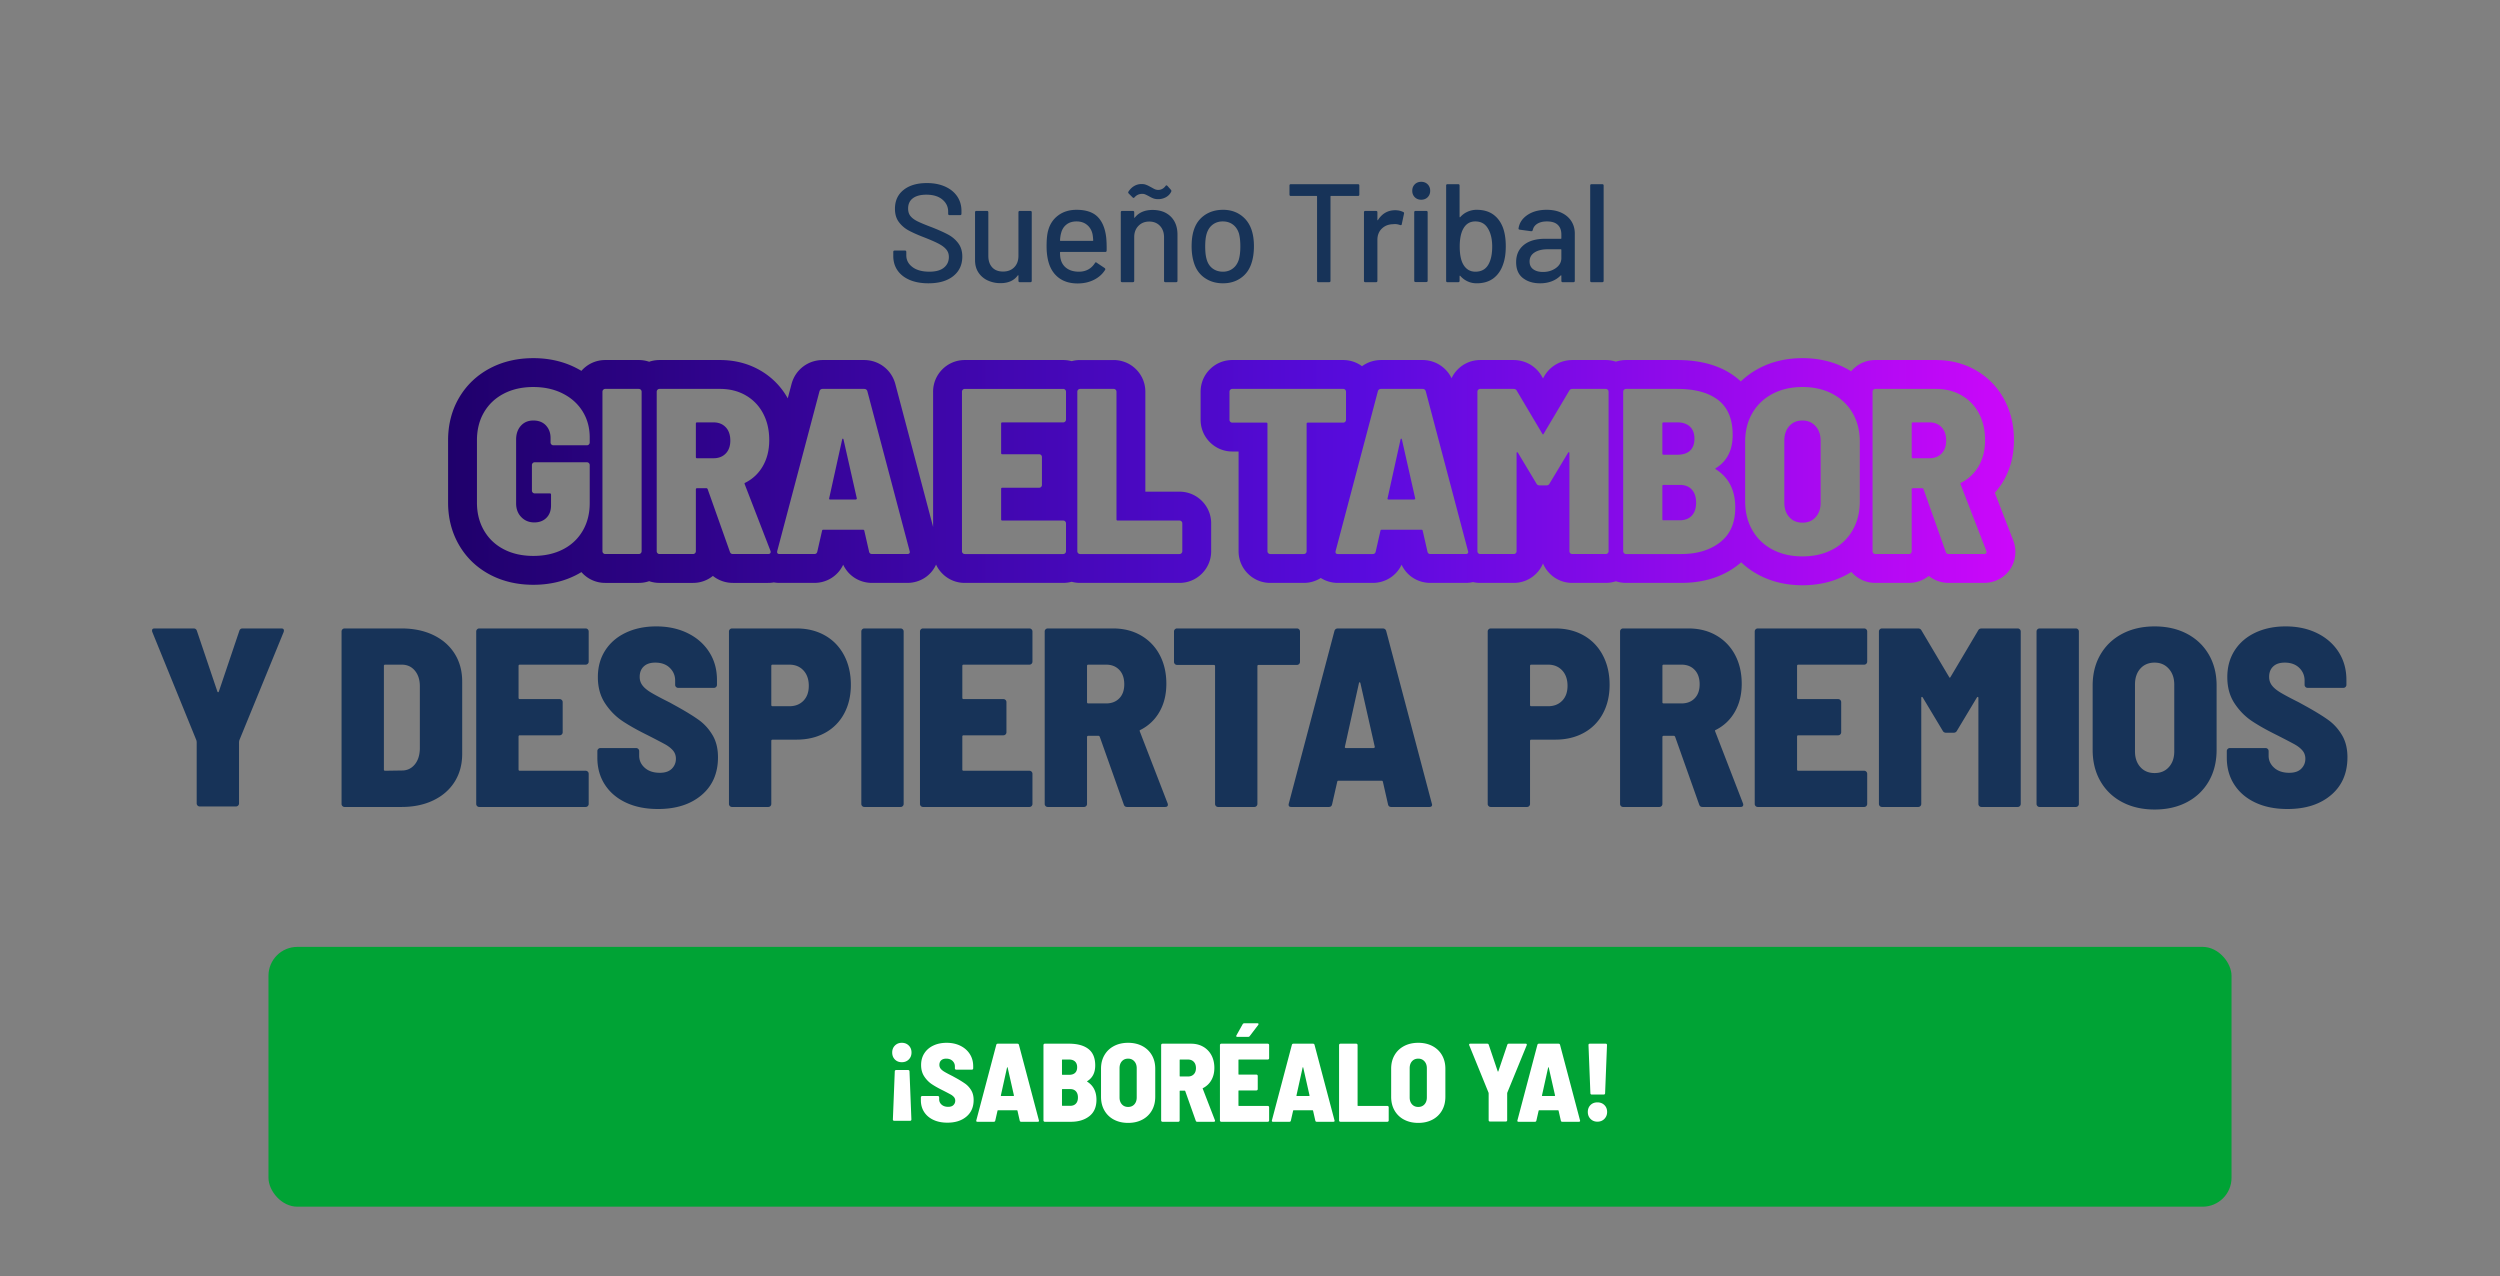
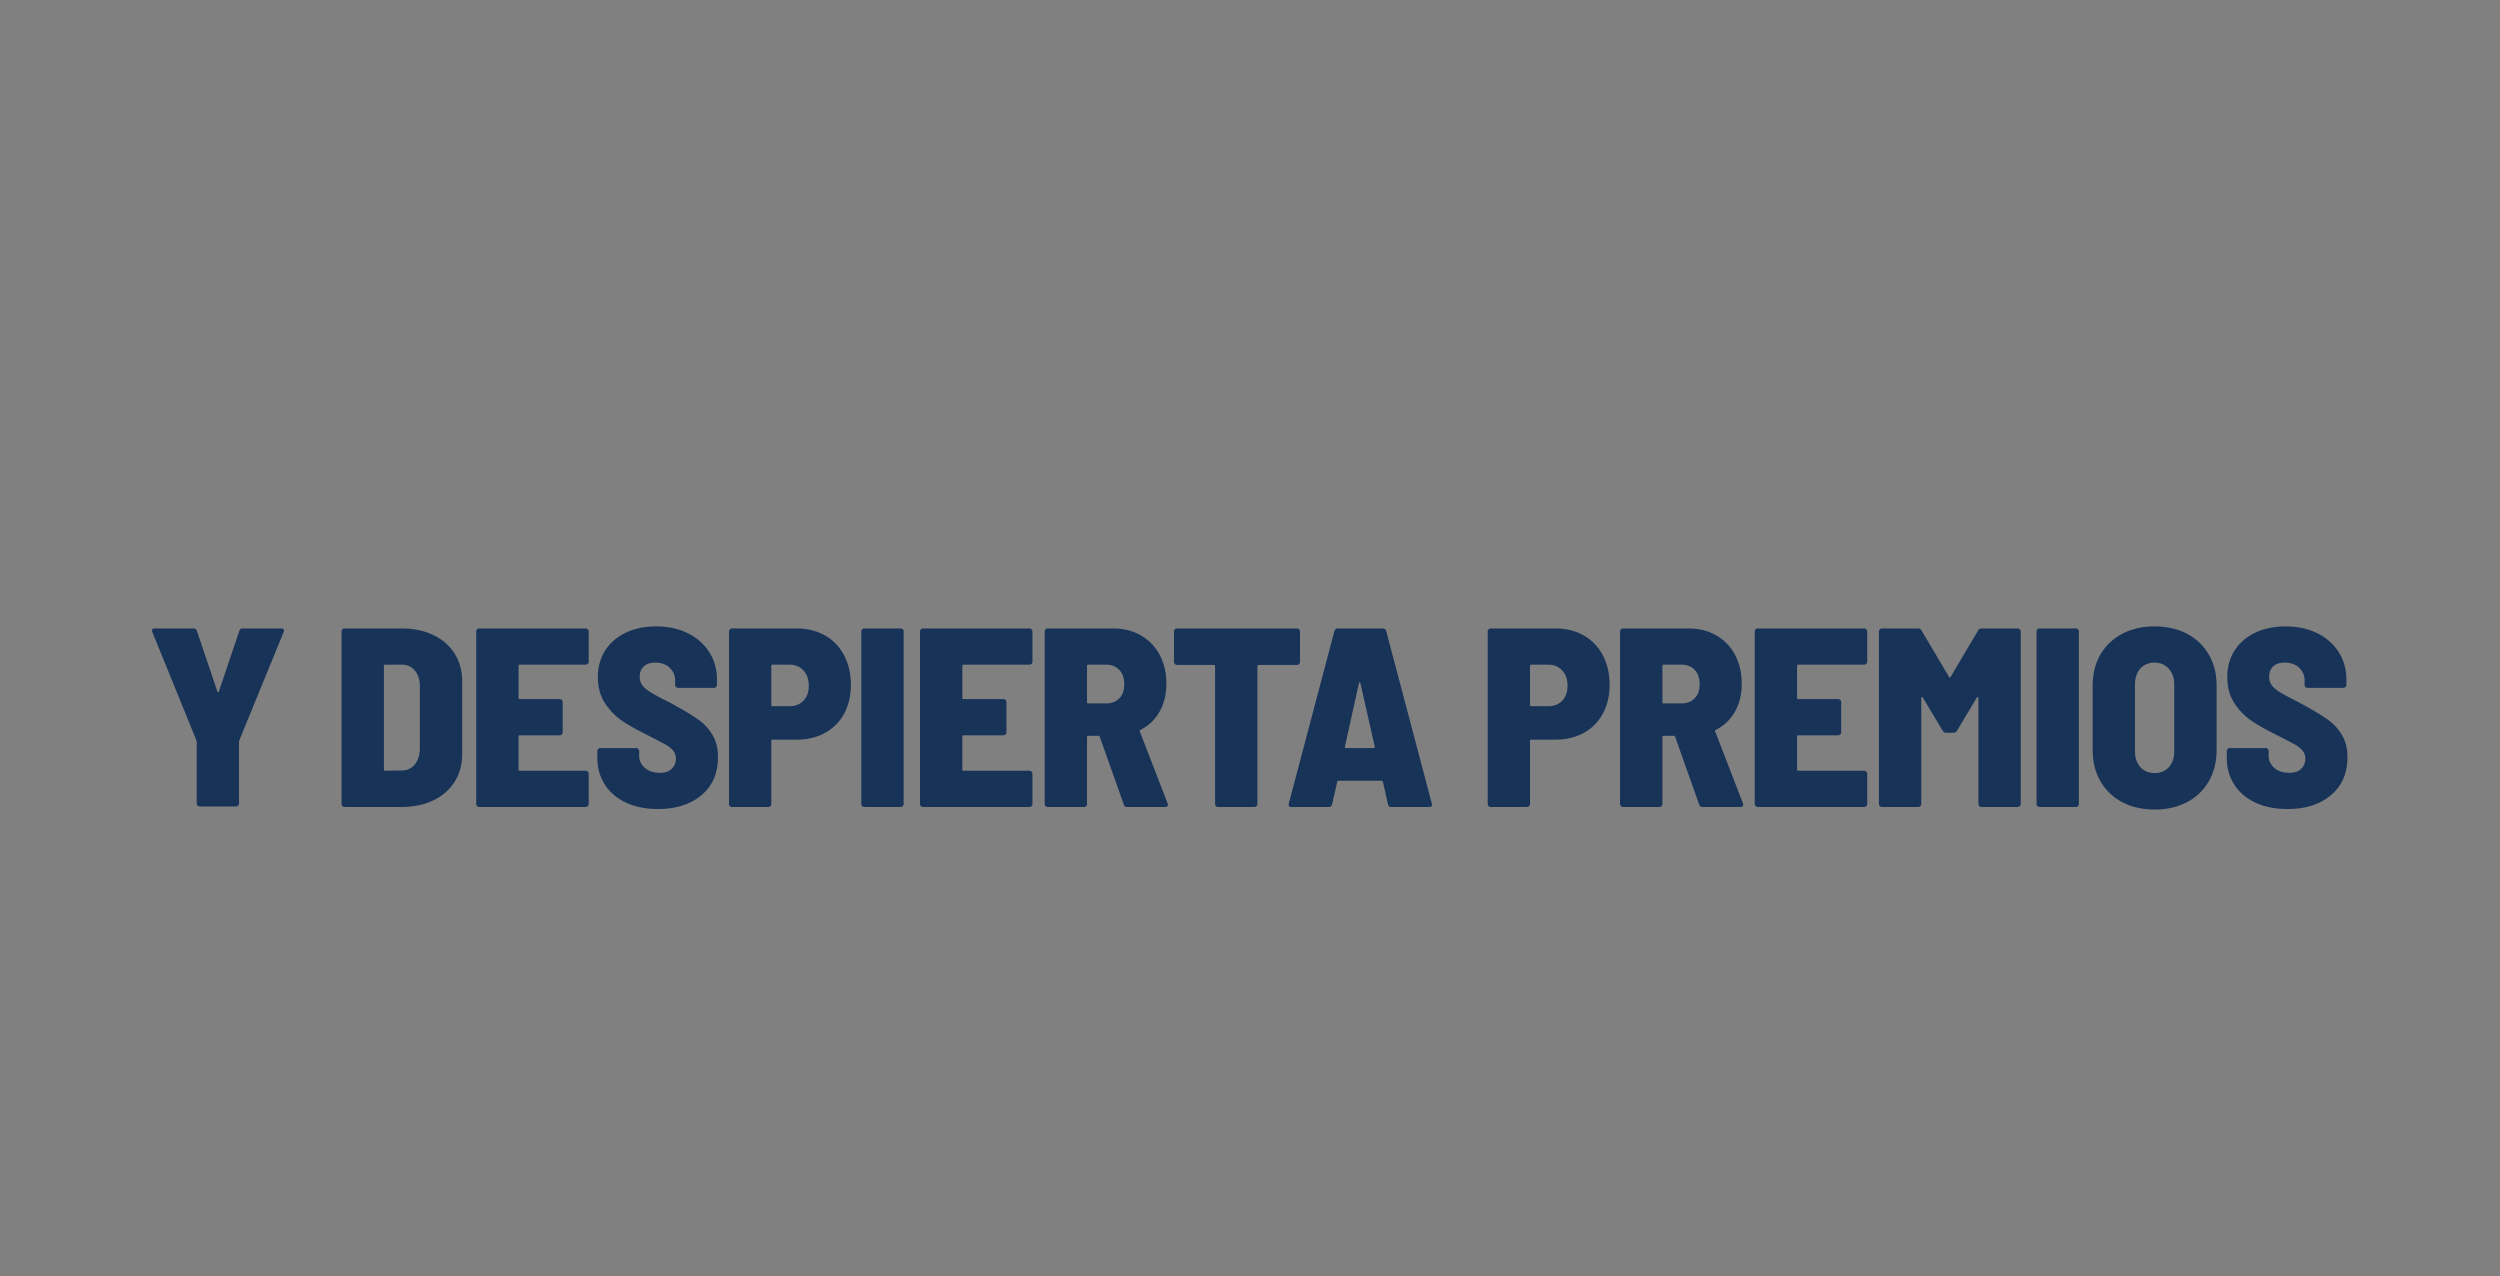
<svg xmlns="http://www.w3.org/2000/svg" viewBox="0 0 433 221">
  <rect x="0" y="0" width="433" height="221" fill="#808080" stroke="none" />
  <defs>
    <linearGradient id="linear-gradient" x1="77.609" y1="81.699" x2="349.06" y2="81.699" gradientUnits="userSpaceOnUse">
      <stop offset="0" stop-color="#1f006b" />
      <stop offset=".58" stop-color="#580bdd" />
      <stop offset="1" stop-color="#cc08fa" />
    </linearGradient>
    <style>.st1{fill:#173358}.st2{fill:#fff}</style>
  </defs>
-   <rect x="46.5" y="164" width="340" height="45" rx="5" ry="5" style="fill:#00a335" id="botones" />
  <g id="textos">
-     <path class="st2" d="M157.4 181.087c.315.316.473.718.473 1.207 0 .49-.158.893-.474 1.208-.316.316-.718.473-1.207.473-.49 0-.889-.157-1.198-.473-.31-.315-.464-.718-.464-1.208 0-.489.158-.891.474-1.207.315-.315.711-.473 1.188-.473.489 0 .891.158 1.207.473zm-2.358 4.309a.224.224 0 0 1 .164-.068h2.087c.064 0 .12.023.164.067.045.046.068.1.068.165l.328 8.327c0 .154-.077.232-.231.232h-2.744c-.154 0-.232-.078-.232-.232l.329-8.327c0-.065.022-.12.067-.165zM161.669 193.964c-.69-.322-1.224-.776-1.604-1.362-.38-.586-.57-1.266-.57-2.038v-.503c0-.064.023-.119.068-.164a.224.224 0 0 1 .165-.067h2.704c.065 0 .12.022.165.067.045.045.067.1.067.164v.348c0 .36.142.667.425.918.283.25.664.377 1.14.377.399 0 .702-.103.908-.31.206-.206.31-.456.31-.753a.937.937 0 0 0-.223-.628 2.154 2.154 0 0 0-.609-.473 57.327 57.327 0 0 0-1.333-.696c-.734-.36-1.359-.711-1.874-1.053s-.956-.789-1.323-1.343c-.367-.553-.55-1.217-.55-1.99s.186-1.449.56-2.028c.373-.58.895-1.027 1.565-1.343.669-.316 1.436-.473 2.298-.473.89 0 1.682.17 2.377.512s1.24.818 1.632 1.43c.393.611.59 1.316.59 2.115v.367c0 .065-.023.12-.068.164a.223.223 0 0 1-.164.068h-2.705a.222.222 0 0 1-.164-.068.222.222 0 0 1-.068-.164v-.329c0-.373-.135-.692-.406-.956-.27-.263-.637-.396-1.1-.396-.375 0-.664.097-.87.29s-.31.457-.31.792c0 .245.071.46.213.647s.364.37.667.55c.302.181.763.426 1.381.735l.56.31a17.5 17.5 0 0 1 1.662 1.023c.412.297.756.676 1.034 1.14.276.464.415 1.024.415 1.68 0 1.212-.415 2.168-1.247 2.87-.83.702-1.928 1.053-3.293 1.053-.928 0-1.736-.16-2.425-.483zM176.613 194.08l-.386-1.7c-.013-.052-.045-.078-.097-.078h-3.265c-.052 0-.084.026-.096.078l-.387 1.7c-.026.142-.11.212-.25.212h-2.841c-.168 0-.232-.083-.193-.25l3.458-13.08c.039-.13.128-.194.27-.194h3.381c.142 0 .232.065.271.193l3.458 13.08.02.078c0 .116-.071.173-.213.173h-2.878c-.142 0-.226-.07-.252-.212zm-3.168-4.25h2.067c.026 0 .051-.01.077-.03s.032-.048.02-.086l-1.082-4.792c-.013-.051-.032-.077-.058-.077s-.045.026-.058.077l-1.063 4.81c-.013.065.02.098.097.098zM188.669 193.326c-.824.645-1.887.967-3.188.967h-4.52a.223.223 0 0 1-.165-.068.223.223 0 0 1-.068-.164V181c0-.065.023-.12.068-.165s.1-.068.164-.068h4.193c1.455 0 2.575.307 3.362.918.785.612 1.178 1.562 1.178 2.85 0 1.236-.451 2.138-1.352 2.705-.078.038-.084.077-.02.116 1.056.67 1.585 1.713 1.585 3.13 0 1.249-.413 2.196-1.237 2.84zm-4.734-9.718v2.454c0 .065.033.097.097.097h1.14c.451 0 .795-.113 1.033-.338s.358-.551.358-.976-.123-.754-.367-.986c-.245-.231-.586-.347-1.024-.347h-1.14c-.064 0-.097.032-.097.096zm2.406 7.545c.238-.251.357-.609.357-1.072 0-.451-.116-.805-.348-1.063-.231-.258-.56-.387-.985-.387h-1.333c-.065 0-.097.033-.097.097v2.705c0 .065.033.097.097.097h1.314c.425 0 .756-.126.995-.377zM192.939 193.925a4.033 4.033 0 0 1-1.652-1.584c-.393-.682-.59-1.475-.59-2.376v-4.869c0-.889.197-1.671.59-2.347.393-.677.943-1.201 1.652-1.575.708-.373 1.526-.56 2.453-.56s1.746.187 2.454.56 1.259.898 1.652 1.575.59 1.458.59 2.347v4.869c0 .901-.197 1.694-.59 2.376a4.035 4.035 0 0 1-1.652 1.584c-.708.374-1.526.56-2.454.56s-1.745-.186-2.453-.56zm3.536-2.656c.27-.303.405-.699.405-1.188v-5.062c0-.49-.138-.89-.415-1.198s-.635-.464-1.073-.464c-.45 0-.811.152-1.082.454-.27.303-.405.705-.405 1.208v5.062c0 .49.135.885.405 1.188.271.302.632.454 1.082.454s.812-.152 1.082-.454zM207.1 194.1l-1.815-5.12c-.027-.052-.058-.078-.097-.078h-.773c-.064 0-.097.032-.097.097v5.061c0 .065-.022.12-.067.165a.224.224 0 0 1-.165.067h-2.743a.223.223 0 0 1-.164-.067.223.223 0 0 1-.068-.165V181c0-.064.023-.119.068-.164s.1-.068.164-.068h4.946c.798 0 1.504.178 2.116.532a3.657 3.657 0 0 1 1.42 1.478c.335.63.502 1.359.502 2.183 0 .811-.174 1.52-.522 2.125a3.382 3.382 0 0 1-1.449 1.372c-.052.013-.064.051-.038.116l2.106 5.448a.219.219 0 0 1 .019.097c0 .116-.071.173-.213.173h-2.879c-.129 0-.212-.064-.25-.193zm-2.782-10.492v2.744c0 .064.032.096.097.096h1.353c.412 0 .743-.128.995-.386.25-.258.376-.612.376-1.063 0-.463-.125-.827-.376-1.091-.252-.264-.583-.396-.996-.396h-1.352c-.065 0-.097.032-.097.096zM219.745 183.444a.223.223 0 0 1-.164.068h-4.984c-.065 0-.097.032-.097.096v2.415c0 .065.032.097.096.097h3.015c.064 0 .118.022.164.067.045.046.067.1.067.165v2.28c0 .064-.022.119-.067.164a.224.224 0 0 1-.164.067h-3.015c-.064 0-.096.033-.096.097v2.492c0 .065.032.097.096.097h4.985c.064 0 .12.022.165.067.044.046.067.1.067.165v2.28c0 .064-.023.119-.068.164a.224.224 0 0 1-.164.067h-8.056a.223.223 0 0 1-.165-.067.223.223 0 0 1-.067-.165V181c0-.064.022-.119.067-.164s.1-.068.165-.068h8.056c.064 0 .12.023.165.068.044.045.067.1.067.164v2.28c0 .064-.023.12-.068.164zm-5.612-3.932c-.026-.05-.02-.116.02-.193l1.081-1.932a.318.318 0 0 1 .29-.154h2.26c.129 0 .193.045.193.135a.33.33 0 0 1-.057.155l-1.469 1.931a.348.348 0 0 1-.27.136h-1.875c-.09 0-.147-.026-.173-.077zM227.81 194.08l-.385-1.7c-.014-.052-.046-.078-.097-.078h-3.265c-.052 0-.084.026-.097.078l-.386 1.7c-.026.142-.11.212-.251.212h-2.84c-.168 0-.232-.083-.194-.25l3.459-13.08c.038-.13.128-.194.27-.194h3.381c.142 0 .232.065.27.193l3.46 13.08.019.078c0 .116-.072.173-.213.173h-2.879c-.142 0-.225-.07-.251-.212zm-3.167-4.25h2.067c.026 0 .051-.01.077-.03s.032-.048.02-.086l-1.082-4.792c-.014-.051-.033-.077-.059-.077s-.044.026-.057.077l-1.063 4.81c-.013.065.02.098.097.098zM231.994 194.225a.223.223 0 0 1-.067-.165V181c0-.064.022-.119.067-.164s.1-.068.165-.068h2.743c.064 0 .119.023.164.068.045.045.068.1.068.164v10.452c0 .065.032.097.097.097h5.062c.064 0 .118.023.164.068.045.045.068.1.068.164v2.28c0 .064-.023.119-.068.164a.223.223 0 0 1-.164.067h-8.134a.223.223 0 0 1-.165-.067zM243.19 193.925a4.033 4.033 0 0 1-1.652-1.584c-.393-.682-.589-1.475-.589-2.376v-4.869c0-.889.196-1.671.59-2.347.392-.677.943-1.201 1.651-1.575.708-.373 1.527-.56 2.454-.56s1.745.187 2.453.56 1.26.898 1.652 1.575.59 1.458.59 2.347v4.869c0 .901-.196 1.694-.59 2.376a4.035 4.035 0 0 1-1.651 1.584c-.709.374-1.527.56-2.454.56s-1.746-.186-2.454-.56zm3.536-2.656c.27-.303.406-.699.406-1.188v-5.062c0-.49-.139-.89-.416-1.198s-.634-.464-1.072-.464c-.45 0-.812.152-1.082.454-.27.303-.406.705-.406 1.208v5.062c0 .49.135.885.406 1.188.27.302.631.454 1.082.454s.811-.152 1.082-.454zM257.902 194.186a.222.222 0 0 1-.068-.164v-4.656l-.019-.116-3.342-8.211a.264.264 0 0 1-.02-.116c0-.103.065-.155.194-.155h2.956c.128 0 .212.065.251.193l1.545 4.58c.013.038.033.057.058.057s.045-.019.059-.058l1.545-4.579c.039-.128.123-.193.252-.193h2.936c.09 0 .148.026.174.077.026.052.026.116 0 .194l-3.362 8.21-.019.117v4.656c0 .065-.023.12-.068.164a.222.222 0 0 1-.164.068h-2.744a.223.223 0 0 1-.164-.068zM270.335 194.08l-.386-1.7c-.013-.052-.046-.078-.097-.078h-3.265c-.052 0-.084.026-.097.078l-.386 1.7c-.026.142-.11.212-.251.212h-2.84c-.168 0-.232-.083-.194-.25l3.459-13.08c.038-.13.128-.194.27-.194h3.381c.142 0 .232.065.27.193l3.46 13.08.019.078c0 .116-.072.173-.213.173h-2.879c-.142 0-.225-.07-.251-.212zm-3.169-4.25h2.068c.026 0 .051-.01.077-.03s.032-.048.02-.086l-1.083-4.792c-.013-.051-.032-.077-.058-.077s-.045.026-.057.077l-1.063 4.81c-.013.065.02.098.096.098zM275.484 193.8c-.316-.316-.474-.718-.474-1.208 0-.489.155-.888.464-1.198.31-.309.708-.463 1.198-.463s.891.154 1.207.463c.316.31.474.709.474 1.198 0 .477-.158.876-.474 1.198-.316.322-.718.483-1.207.483-.477 0-.873-.157-1.188-.473zm.038-4.29a.222.222 0 0 1-.067-.164l-.329-8.346c0-.154.078-.232.232-.232h2.743c.155 0 .232.077.232.232l-.328 8.346c0 .065-.023.12-.068.165a.224.224 0 0 1-.164.067h-2.087a.223.223 0 0 1-.164-.067z" />
    <g>
-       <path class="st1" d="M157.565 48.487c-.913-.388-1.616-.938-2.11-1.65-.493-.71-.739-1.543-.739-2.497v-.703c0-.161.08-.242.243-.242h1.77c.161 0 .242.08.242.242v.582c0 .825.356 1.503 1.068 2.037.71.533 1.689.8 2.933.8 1.116 0 1.956-.234 2.522-.703.566-.469.849-1.083.849-1.843 0-.5-.146-.93-.437-1.285-.29-.356-.715-.683-1.273-.982-.557-.3-1.37-.659-2.437-1.08-1.18-.452-2.113-.864-2.8-1.236a5.175 5.175 0 0 1-1.71-1.467c-.453-.606-.679-1.37-.679-2.291 0-1.39.497-2.482 1.492-3.274.994-.792 2.34-1.188 4.037-1.188 1.196 0 2.247.202 3.152.606.905.404 1.605.97 2.098 1.697s.74 1.569.74 2.522v.485c0 .162-.082.243-.243.243h-1.819c-.162 0-.242-.08-.242-.243v-.363c0-.84-.336-1.54-1.007-2.098-.67-.558-1.596-.836-2.776-.836-1.002 0-1.778.206-2.328.618-.55.412-.824 1.006-.824 1.782 0 .534.137.97.412 1.31s.683.642 1.224.909 1.37.61 2.486 1.03c1.148.453 2.077.87 2.788 1.25.712.38 1.302.88 1.77 1.503.47.622.704 1.394.704 2.315 0 1.423-.522 2.55-1.564 3.383-1.043.833-2.478 1.249-4.304 1.249-1.245 0-2.324-.194-3.238-.582zM176.637 36.532h1.818c.162 0 .243.081.243.243v11.857c0 .162-.081.243-.243.243h-1.818c-.162 0-.243-.081-.243-.243v-.897c0-.032-.012-.052-.036-.06-.025-.009-.053.004-.085.036-.647.889-1.641 1.333-2.983 1.333a5.208 5.208 0 0 1-2.194-.46 3.823 3.823 0 0 1-1.613-1.358c-.404-.598-.606-1.326-.606-2.183v-8.268c0-.162.08-.243.242-.243h1.82c.16 0 .241.081.241.243v7.54c0 .842.223 1.504.667 1.99.445.484 1.071.727 1.88.727.808 0 1.454-.247 1.94-.74.485-.493.727-1.152.727-1.976v-7.541c0-.162.081-.243.243-.243zM191.67 43.395c0 .161-.08.242-.242.242h-7.735c-.065 0-.098.033-.098.097 0 .55.05.97.146 1.26a2.59 2.59 0 0 0 1.08 1.516c.54.364 1.224.546 2.048.546 1.196 0 2.118-.493 2.765-1.48.08-.16.185-.185.315-.072l1.382.922c.113.096.137.202.073.315-.453.727-1.096 1.301-1.928 1.721-.833.42-1.775.63-2.825.63-1.18 0-2.175-.257-2.983-.775-.808-.517-1.414-1.253-1.818-2.207-.388-.953-.582-2.11-.582-3.467 0-1.18.089-2.077.266-2.692.292-1.115.874-1.996 1.747-2.643.873-.646 1.931-.97 3.176-.97 1.633 0 2.853.409 3.662 1.225.808.816 1.3 2.017 1.479 3.6.064.664.088 1.407.072 2.232zm-6.935-4.523c-.452.348-.76.813-.921 1.394-.113.356-.186.81-.218 1.358 0 .065.032.097.097.097h5.552c.065 0 .098-.032.098-.097-.033-.533-.081-.929-.146-1.188-.161-.63-.481-1.135-.958-1.515-.477-.38-1.07-.57-1.782-.57-.695 0-1.269.174-1.722.521zM202.776 37.514c.776.768 1.164 1.807 1.164 3.116v8.002c0 .162-.081.243-.243.243h-1.843c-.161 0-.242-.081-.242-.243v-7.541c0-.808-.235-1.463-.703-1.964-.47-.501-1.092-.752-1.868-.752-.76 0-1.381.251-1.867.752-.485.501-.727 1.148-.727 1.94v7.565c0 .162-.081.243-.243.243h-1.842c-.162 0-.243-.081-.243-.243V36.775c0-.161.081-.243.243-.243h1.842c.162 0 .243.082.243.243v.873c0 .032.012.057.036.073.025.016.045.008.06-.025.695-.888 1.722-1.333 3.08-1.333 1.325 0 2.377.384 3.153 1.151zm-2.983-3.14a4.469 4.469 0 0 1-.752-.364 10.148 10.148 0 0 0-.69-.339 1.272 1.272 0 0 0-.498-.097c-.517 0-.945.178-1.285.533l-.097.097c-.032.049-.077.073-.133.073s-.11-.024-.158-.073l-.679-.679c-.113-.113-.13-.226-.048-.34.274-.42.606-.743.994-.97.388-.225.816-.339 1.285-.339.275 0 .513.037.716.11.201.072.391.157.57.254.177.097.298.162.363.194.064.033.182.097.352.194.17.097.323.166.46.206.137.04.27.06.4.06.501 0 .922-.217 1.261-.654.097-.161.21-.178.34-.048l.606.679c.048.064.076.12.085.17s-.004.105-.037.17c-.193.403-.497.719-.909.945-.412.226-.86.34-1.345.34-.308 0-.575-.04-.8-.122zM208.692 48.16c-.889-.607-1.511-1.451-1.866-2.535-.291-.873-.437-1.858-.437-2.958 0-1.148.137-2.118.412-2.91.356-1.067.978-1.903 1.867-2.51.89-.606 1.948-.909 3.177-.909 1.164 0 2.178.303 3.043.91.864.606 1.483 1.434 1.855 2.485.291.825.437 1.794.437 2.91 0 1.132-.146 2.126-.437 2.982-.356 1.084-.97 1.928-1.843 2.534-.873.606-1.9.91-3.08.91-1.196 0-2.239-.304-3.128-.91zm4.826-1.65c.485-.363.833-.876 1.042-1.54.178-.613.267-1.373.267-2.279 0-.905-.081-1.656-.242-2.255-.21-.662-.558-1.176-1.043-1.54-.485-.363-1.075-.545-1.77-.545-.663 0-1.236.182-1.722.545-.485.364-.832.878-1.042 1.54-.179.566-.267 1.318-.267 2.255 0 .938.088 1.698.267 2.28.193.663.537 1.176 1.03 1.54.493.363 1.087.545 1.783.545.646 0 1.212-.182 1.697-.546zM235.438 32.143v1.552c0 .162-.081.243-.243.243h-4.656c-.064 0-.096.032-.096.097v14.597c0 .162-.081.243-.243.243h-1.843c-.162 0-.243-.081-.243-.243V34.035c0-.065-.032-.097-.096-.097h-4.438c-.162 0-.242-.08-.242-.243v-1.552c0-.161.08-.242.242-.242h11.615c.162 0 .243.081.243.242zM243.052 36.726c.113.049.153.146.121.291l-.387 1.819c-.017.145-.114.194-.291.145a2.546 2.546 0 0 0-.97-.17l-.34.025c-.76.032-1.386.295-1.88.788-.493.493-.739 1.136-.739 1.928v7.08c0 .162-.08.243-.242.243h-1.843c-.162 0-.243-.081-.243-.243V36.775c0-.162.081-.243.243-.243h1.842c.162 0 .243.081.243.243v1.285c0 .049.012.077.036.085.025.008.045-.004.06-.037.728-1.13 1.722-1.697 2.983-1.697.518 0 .986.105 1.407.315zM245.04 34.156c-.291-.291-.437-.663-.437-1.115 0-.453.146-.825.437-1.116.29-.29.662-.436 1.116-.436.452 0 .824.145 1.115.436.29.291.436.663.436 1.115 0 .453-.145.825-.436 1.116-.291.29-.663.436-1.115.436-.454 0-.825-.145-1.116-.436zm-.097 14.452V36.775c0-.162.08-.243.242-.243h1.843c.162 0 .243.081.243.243v11.833c0 .162-.081.242-.243.242h-1.842c-.162 0-.243-.08-.243-.242zM260.8 42.667c0 1.212-.153 2.247-.46 3.104-.356 1.05-.918 1.863-1.685 2.437-.768.574-1.734.86-2.898.86-.566 0-1.091-.113-1.576-.339s-.906-.541-1.26-.946c-.033-.032-.062-.04-.086-.024a.082.082 0 0 0-.036.073v.8c0 .162-.081.243-.242.243h-1.844c-.161 0-.242-.081-.242-.243V32.143c0-.161.08-.242.242-.242h1.844c.16 0 .242.081.242.242v5.408c0 .032.012.056.036.072.024.017.053.009.085-.024a3.63 3.63 0 0 1 1.273-.933 3.819 3.819 0 0 1 1.564-.328c1.213 0 2.207.3 2.983.897.776.599 1.333 1.431 1.673 2.498.258.825.388 1.803.388 2.934zm-2.351.049c0-1.326-.26-2.393-.776-3.201-.47-.776-1.188-1.164-2.158-1.164-.906 0-1.593.412-2.061 1.237-.42.743-.63 1.778-.63 3.103s.193 2.344.581 3.056c.485.873 1.196 1.31 2.134 1.31 1.067 0 1.834-.445 2.304-1.335.403-.76.606-1.761.606-3.006zM270.464 36.86c.735.347 1.3.832 1.697 1.455.396.622.594 1.33.594 2.121v8.196c0 .162-.08.243-.242.243h-1.843c-.162 0-.243-.081-.243-.243v-.873c0-.08-.04-.097-.121-.048-.42.436-.934.772-1.54 1.006-.606.234-1.281.352-2.025.352-1.196 0-2.186-.303-2.97-.91-.784-.606-1.176-1.523-1.176-2.752 0-1.26.44-2.25 1.322-2.97.88-.72 2.113-1.08 3.698-1.08h2.715c.065 0 .097-.031.097-.096v-.655c0-.711-.206-1.265-.618-1.661-.412-.396-1.04-.594-1.88-.594-.678 0-1.232.133-1.66.4-.429.267-.692.627-.788 1.08-.049.16-.146.234-.291.217l-1.965-.267c-.161-.032-.234-.096-.218-.194.13-.953.639-1.733 1.528-2.34.889-.606 2.004-.909 3.346-.909.986 0 1.847.174 2.583.522zm-.982 9.566c.63-.453.945-1.027.945-1.722v-1.43c0-.065-.032-.098-.097-.098h-2.279c-.954 0-1.714.186-2.28.558-.566.372-.848.89-.848 1.552 0 .598.214 1.05.642 1.358.429.307.99.46 1.686.46.856 0 1.6-.226 2.23-.679zM275.422 48.632V32.143c0-.161.081-.242.243-.242h1.843c.161 0 .243.081.243.242v16.49c0 .16-.082.242-.243.242h-1.843c-.162 0-.243-.081-.243-.243z" />
-     </g>
+       </g>
    <g>
      <path class="st1" d="M34.222 139.525a.508.508 0 0 1-.155-.375v-10.646l-.044-.265-7.642-18.774a.614.614 0 0 1-.044-.265c0-.235.147-.353.442-.353h6.758c.294 0 .486.148.574.442l3.534 10.469c.029.088.073.132.133.132.058 0 .102-.044.132-.132l3.534-10.47c.088-.293.28-.441.574-.441h6.715c.205 0 .338.06.397.176.059.119.059.266 0 .442l-7.686 18.774-.044.265v10.646a.511.511 0 0 1-.155.375.511.511 0 0 1-.375.155h-6.273a.508.508 0 0 1-.375-.155zM59.311 139.613a.509.509 0 0 1-.154-.375v-29.861a.51.51 0 0 1 .154-.376.511.511 0 0 1 .376-.154h9.85c2.091 0 3.932.383 5.522 1.148 1.59.766 2.82 1.841 3.689 3.225.868 1.384 1.303 2.99 1.303 4.815v12.545c0 1.826-.435 3.43-1.303 4.815-.87 1.384-2.098 2.459-3.689 3.224-1.59.767-3.43 1.149-5.521 1.149h-9.851a.509.509 0 0 1-.376-.155zm7.4-6.118 2.915-.044c.883 0 1.612-.338 2.187-1.016.574-.677.875-1.59.905-2.739v-10.822c0-1.119-.287-2.024-.861-2.717-.575-.691-1.333-1.038-2.275-1.038h-2.871c-.148 0-.221.074-.221.221v17.934c0 .148.073.221.22.221zM101.806 114.965a.51.51 0 0 1-.375.154H90.034c-.147 0-.22.074-.22.221v5.522c0 .147.073.22.22.22h6.891c.147 0 .272.052.376.155a.513.513 0 0 1 .155.376v5.212a.51.51 0 0 1-.155.376.51.51 0 0 1-.376.154h-6.89c-.148 0-.222.074-.222.221v5.699c0 .147.074.22.221.22h11.397c.147 0 .272.052.376.155a.513.513 0 0 1 .154.375v5.213a.512.512 0 0 1-.154.375.51.51 0 0 1-.376.155h-18.42a.509.509 0 0 1-.376-.155.509.509 0 0 1-.154-.375v-29.861a.51.51 0 0 1 .154-.376.511.511 0 0 1 .376-.154h18.42c.147 0 .272.052.376.154a.513.513 0 0 1 .154.376v5.212a.511.511 0 0 1-.154.376zM108.432 139.017c-1.576-.736-2.798-1.774-3.667-3.114-.869-1.34-1.303-2.893-1.303-4.66v-1.149a.51.51 0 0 1 .155-.375.51.51 0 0 1 .375-.155h6.185c.147 0 .272.052.375.155a.513.513 0 0 1 .155.375v.795c0 .825.323 1.524.971 2.099.648.574 1.517.86 2.607.86.912 0 1.604-.235 2.076-.706.47-.47.707-1.045.707-1.723 0-.559-.17-1.038-.508-1.435-.34-.398-.803-.758-1.392-1.083-.59-.323-1.605-.854-3.048-1.59-1.678-.824-3.107-1.627-4.285-2.407s-2.186-1.804-3.026-3.07c-.839-1.266-1.259-2.783-1.259-4.55s.427-3.313 1.281-4.638c.854-1.326 2.047-2.349 3.579-3.07 1.53-.722 3.283-1.083 5.256-1.083 2.032 0 3.843.39 5.434 1.17 1.59.781 2.834 1.871 3.732 3.27.898 1.399 1.347 3.01 1.347 4.837v.839a.511.511 0 0 1-.154.375.51.51 0 0 1-.376.155h-6.184a.508.508 0 0 1-.376-.155.508.508 0 0 1-.154-.375v-.751c0-.854-.31-1.583-.928-2.187-.618-.603-1.458-.905-2.518-.905-.854 0-1.517.22-1.987.662-.472.442-.707 1.046-.707 1.812 0 .56.161 1.053.486 1.48.323.426.831.846 1.524 1.258.691.413 1.744.972 3.158 1.679l1.281.706c1.59.884 2.856 1.665 3.8 2.342.941.677 1.729 1.546 2.362 2.606.633 1.06.95 2.341.95 3.843 0 2.768-.95 4.955-2.85 6.56-1.899 1.605-4.41 2.407-7.53 2.407-2.12 0-3.97-.368-5.544-1.104zM142.887 110.061c1.428.81 2.532 1.96 3.313 3.446.78 1.487 1.17 3.188 1.17 5.102 0 1.885-.39 3.55-1.17 4.992a8.126 8.126 0 0 1-3.313 3.335c-1.429.78-3.07 1.17-4.925 1.17h-4.153c-.147 0-.22.074-.22.221v10.911a.512.512 0 0 1-.155.376.51.51 0 0 1-.376.154h-6.272a.508.508 0 0 1-.376-.154.509.509 0 0 1-.154-.376v-29.86a.51.51 0 0 1 .154-.376.511.511 0 0 1 .376-.155h11.176c1.855 0 3.496.405 4.925 1.215zm-3.733 11.309c.619-.633.928-1.494.928-2.584 0-1.119-.31-2.01-.928-2.673s-1.428-.994-2.43-.994h-2.915c-.147 0-.22.074-.22.221v6.759c0 .147.073.22.22.22h2.916c1 0 1.81-.316 2.43-.95zM149.336 139.613a.508.508 0 0 1-.155-.375v-29.861a.51.51 0 0 1 .155-.376.512.512 0 0 1 .375-.154h6.273c.147 0 .272.052.375.154a.513.513 0 0 1 .155.376v29.861a.51.51 0 0 1-.155.376.51.51 0 0 1-.375.154h-6.273a.509.509 0 0 1-.375-.154zM178.667 114.965a.51.51 0 0 1-.376.154h-11.397c-.147 0-.22.074-.22.221v5.522c0 .147.073.22.22.22h6.892c.147 0 .272.052.375.155a.513.513 0 0 1 .155.376v5.212a.51.51 0 0 1-.155.376.51.51 0 0 1-.376.154h-6.89c-.148 0-.221.074-.221.221v5.699c0 .147.073.22.22.22h11.397c.147 0 .272.052.376.155a.514.514 0 0 1 .154.375v5.213a.512.512 0 0 1-.154.375.51.51 0 0 1-.376.155h-18.42a.509.509 0 0 1-.376-.155.508.508 0 0 1-.154-.375v-29.861a.51.51 0 0 1 .155-.376.512.512 0 0 1 .375-.154h18.42c.147 0 .272.052.376.154a.514.514 0 0 1 .154.376v5.212a.512.512 0 0 1-.154.376zM194.635 139.326l-4.153-11.706c-.059-.117-.132-.176-.22-.176h-1.767c-.148 0-.221.074-.221.22v11.574a.51.51 0 0 1-.155.376.51.51 0 0 1-.375.154h-6.273a.509.509 0 0 1-.375-.154.508.508 0 0 1-.155-.376v-29.861a.51.51 0 0 1 .155-.376.512.512 0 0 1 .375-.154h11.309c1.825 0 3.438.405 4.837 1.215a8.356 8.356 0 0 1 3.246 3.379c.766 1.443 1.149 3.107 1.149 4.991 0 1.856-.398 3.476-1.193 4.86a7.736 7.736 0 0 1-3.313 3.136c-.118.03-.148.118-.088.265l4.815 12.457c.029.059.044.132.044.22 0 .265-.162.398-.486.398h-6.582c-.295 0-.486-.147-.574-.442zm-6.361-23.986v6.273c0 .147.073.22.22.22h3.093c.942 0 1.7-.293 2.275-.883.574-.588.861-1.398.861-2.43 0-1.06-.287-1.891-.861-2.495-.575-.603-1.333-.906-2.275-.906h-3.093c-.147 0-.22.074-.22.221zM225.004 109.001a.513.513 0 0 1 .155.376v5.257a.51.51 0 0 1-.155.375.51.51 0 0 1-.376.155h-6.626c-.147 0-.22.074-.22.22v23.854a.51.51 0 0 1-.155.375.51.51 0 0 1-.376.155h-6.272a.509.509 0 0 1-.376-.155.509.509 0 0 1-.154-.375v-23.854c0-.147-.074-.22-.221-.22h-6.361a.508.508 0 0 1-.375-.155.509.509 0 0 1-.155-.375v-5.257a.51.51 0 0 1 .155-.376.51.51 0 0 1 .375-.154h20.761c.147 0 .272.052.376.154zM240.398 139.282l-.883-3.887c-.03-.117-.103-.177-.221-.177h-7.466c-.117 0-.191.06-.22.177l-.884 3.887c-.06.324-.25.486-.574.486h-6.493c-.384 0-.53-.191-.442-.574l7.907-29.905c.088-.294.294-.442.618-.442h7.73c.324 0 .53.148.62.442l7.906 29.905.044.177c0 .264-.162.397-.485.397h-6.582c-.325 0-.516-.161-.575-.486zm-7.244-9.718h4.726a.295.295 0 0 0 .177-.066c.059-.045.073-.11.044-.199l-2.474-10.955c-.029-.117-.073-.177-.132-.177-.059 0-.103.06-.132.177l-2.43 11c-.03.147.044.22.22.22zM274.301 110.061c1.428.81 2.532 1.96 3.313 3.446.78 1.487 1.17 3.188 1.17 5.102 0 1.885-.39 3.55-1.17 4.992a8.122 8.122 0 0 1-3.313 3.335c-1.428.78-3.07 1.17-4.925 1.17h-4.152c-.148 0-.221.074-.221.221v10.911a.51.51 0 0 1-.155.376.51.51 0 0 1-.375.154H258.2a.508.508 0 0 1-.375-.154.509.509 0 0 1-.155-.376v-29.86a.51.51 0 0 1 .155-.376.51.51 0 0 1 .375-.155h11.176c1.855 0 3.496.405 4.925 1.215zm-3.733 11.309c.619-.633.928-1.494.928-2.584 0-1.119-.31-2.01-.928-2.673-.618-.662-1.428-.994-2.429-.994h-2.915c-.148 0-.221.074-.221.221v6.759c0 .147.073.22.22.22h2.916c1 0 1.811-.316 2.43-.95zM294.289 139.326l-4.152-11.706c-.06-.117-.133-.176-.221-.176h-1.767c-.148 0-.22.074-.22.22v11.574a.51.51 0 0 1-.156.376.51.51 0 0 1-.375.154h-6.273a.509.509 0 0 1-.375-.154.508.508 0 0 1-.154-.376v-29.861a.51.51 0 0 1 .154-.376.512.512 0 0 1 .375-.154h11.309c1.826 0 3.438.405 4.837 1.215a8.356 8.356 0 0 1 3.246 3.379c.766 1.443 1.149 3.107 1.149 4.991 0 1.856-.398 3.476-1.193 4.86a7.736 7.736 0 0 1-3.313 3.136c-.118.03-.147.118-.088.265l4.815 12.457c.029.059.044.132.044.22 0 .265-.162.398-.486.398h-6.582c-.294 0-.486-.147-.574-.442zm-6.36-23.986v6.273c0 .147.072.22.22.22h3.092c.943 0 1.7-.293 2.275-.883.574-.588.861-1.398.861-2.43 0-1.06-.287-1.891-.861-2.495-.574-.603-1.333-.906-2.275-.906h-3.092c-.148 0-.22.074-.22.221zM323.245 114.965a.51.51 0 0 1-.376.154h-11.397c-.147 0-.22.074-.22.221v5.522c0 .147.073.22.22.22h6.891c.147 0 .272.052.376.155a.513.513 0 0 1 .154.376v5.212a.51.51 0 0 1-.154.376.51.51 0 0 1-.376.154h-6.891c-.147 0-.22.074-.22.221v5.699c0 .147.073.22.22.22h11.397c.147 0 .272.052.376.155a.514.514 0 0 1 .154.375v5.213a.512.512 0 0 1-.155.375.51.51 0 0 1-.375.155h-18.42a.509.509 0 0 1-.376-.155.508.508 0 0 1-.154-.375v-29.861a.51.51 0 0 1 .154-.376.512.512 0 0 1 .376-.154h18.42c.147 0 .272.052.376.154a.514.514 0 0 1 .154.376v5.212a.512.512 0 0 1-.155.376zM343.232 108.847h6.229c.147 0 .272.052.375.154a.514.514 0 0 1 .155.376v29.861a.512.512 0 0 1-.155.376.51.51 0 0 1-.375.154h-6.273a.509.509 0 0 1-.376-.154.508.508 0 0 1-.154-.376v-18.332c0-.117-.03-.184-.088-.199-.06-.014-.118.023-.177.11l-3.445 5.743c-.119.236-.325.354-.62.354h-1.236c-.295 0-.5-.118-.619-.354l-3.445-5.742c-.06-.088-.118-.125-.177-.11-.059.014-.088.08-.088.198v18.332a.512.512 0 0 1-.154.376.511.511 0 0 1-.376.154h-6.273a.509.509 0 0 1-.375-.154.508.508 0 0 1-.155-.376v-29.861a.51.51 0 0 1 .155-.376.512.512 0 0 1 .375-.154h6.229c.294 0 .5.118.618.353l4.77 8.04c.09.177.178.177.266 0l4.77-8.04c.118-.235.324-.353.62-.353zM352.883 139.613a.508.508 0 0 1-.154-.375v-29.861a.51.51 0 0 1 .154-.376.512.512 0 0 1 .376-.154h6.272c.148 0 .272.052.376.154a.513.513 0 0 1 .154.376v29.861a.51.51 0 0 1-.154.376.51.51 0 0 1-.376.154h-6.272a.509.509 0 0 1-.376-.154zM367.57 138.929c-1.62-.854-2.878-2.061-3.776-3.622-.899-1.56-1.347-3.372-1.347-5.434v-11.131c0-2.032.448-3.821 1.347-5.368.898-1.545 2.156-2.745 3.777-3.6 1.619-.853 3.49-1.28 5.61-1.28s3.99.427 5.61 1.28c1.62.855 2.878 2.055 3.777 3.6.898 1.547 1.347 3.336 1.347 5.368v11.131c0 2.062-.45 3.873-1.347 5.434-.899 1.56-2.158 2.768-3.777 3.622-1.62.853-3.49 1.28-5.61 1.28s-3.991-.427-5.61-1.28zm8.084-6.074c.619-.692.928-1.597.928-2.717v-11.573c0-1.119-.317-2.032-.95-2.739-.633-.707-1.45-1.06-2.451-1.06-1.031 0-1.855.346-2.474 1.038-.618.692-.928 1.612-.928 2.76v11.574c0 1.12.31 2.025.928 2.717.619.692 1.443 1.038 2.474 1.038s1.855-.346 2.473-1.038zM390.651 139.017c-1.576-.736-2.798-1.774-3.666-3.114-.87-1.34-1.303-2.893-1.303-4.66v-1.149a.51.51 0 0 1 .154-.375.51.51 0 0 1 .376-.155h6.184c.147 0 .272.052.376.155a.512.512 0 0 1 .154.375v.795c0 .825.324 1.524.972 2.099.647.574 1.516.86 2.606.86.913 0 1.605-.235 2.076-.706.47-.47.707-1.045.707-1.723 0-.559-.17-1.038-.508-1.435-.339-.398-.802-.758-1.391-1.083-.59-.323-1.606-.854-3.048-1.59-1.679-.824-3.108-1.627-4.285-2.407-1.179-.78-2.187-1.804-3.026-3.07-.84-1.266-1.259-2.783-1.259-4.55s.427-3.313 1.281-4.638c.854-1.326 2.047-2.349 3.578-3.07 1.531-.722 3.283-1.083 5.257-1.083 2.031 0 3.843.39 5.433 1.17 1.59.781 2.834 1.871 3.733 3.27.897 1.399 1.347 3.01 1.347 4.837v.839a.51.51 0 0 1-.155.375.51.51 0 0 1-.376.155h-6.184a.509.509 0 0 1-.375-.155.509.509 0 0 1-.155-.375v-.751c0-.854-.309-1.583-.927-2.187-.619-.603-1.458-.905-2.518-.905-.855 0-1.517.22-1.988.662-.471.442-.707 1.046-.707 1.812 0 .56.162 1.053.486 1.48.324.426.832.846 1.524 1.258.692.413 1.745.972 3.158 1.679l1.282.706c1.59.884 2.856 1.665 3.798 2.342.942.677 1.73 1.546 2.364 2.606.632 1.06.95 2.341.95 3.843 0 2.768-.95 4.955-2.85 6.56-1.9 1.605-4.41 2.407-7.531 2.407-2.12 0-3.97-.368-5.544-1.104z" />
    </g>
  </g>
-   <path d="M312.19 67.03c1.962 0 3.692.396 5.19 1.185 1.498.79 2.662 1.9 3.494 3.33.83 1.43 1.245 3.085 1.245 4.965v10.296c0 1.907-.415 3.582-1.246 5.026a8.547 8.547 0 0 1-3.493 3.35c-1.498.79-3.228 1.185-5.19 1.185s-3.69-.395-5.188-1.184c-1.498-.79-2.663-1.907-3.494-3.351-.83-1.444-1.246-3.12-1.246-5.026V76.51c0-1.88.415-3.535 1.246-4.965.831-1.43 1.996-2.54 3.494-3.33 1.498-.79 3.228-1.184 5.189-1.184m0 23.493c.953 0 1.716-.32 2.288-.96.572-.64.858-1.477.858-2.513V76.346c0-1.035-.293-1.88-.878-2.533-.587-.654-1.343-.98-2.268-.98-.954 0-1.716.32-2.288.96-.572.64-.858 1.49-.858 2.553V87.05c0 1.036.286 1.873.858 2.513.572.64 1.334.96 2.288.96M92.374 67.031c1.906 0 3.602.374 5.087 1.123 1.484.75 2.635 1.784 3.452 3.105.817 1.322 1.226 2.826 1.226 4.515v.858a.473.473 0 0 1-.143.348.472.472 0 0 1-.347.142h-5.802a.47.47 0 0 1-.347-.142.47.47 0 0 1-.144-.348v-.776c0-.871-.266-1.594-.797-2.166-.53-.572-1.26-.858-2.185-.858-.9 0-1.621.307-2.166.92-.545.612-.817 1.41-.817 2.39v11.031c0 .981.3 1.778.899 2.39.599.614 1.348.92 2.247.92.871 0 1.573-.265 2.104-.797.532-.53.797-1.246.797-2.145v-1.88c0-.136-.068-.203-.204-.203h-2.615a.47.47 0 0 1-.348-.144.47.47 0 0 1-.143-.347v-4.413c0-.136.048-.251.143-.347a.473.473 0 0 1 .348-.143h9.03c.136 0 .251.048.347.143a.474.474 0 0 1 .143.347v6.579c0 1.824-.409 3.432-1.226 4.821s-1.96 2.459-3.432 3.208c-1.47.749-3.174 1.122-5.107 1.122s-3.637-.38-5.108-1.143c-1.47-.762-2.615-1.845-3.432-3.249-.817-1.402-1.226-3.016-1.226-4.841V76.264c0-1.852.409-3.473 1.226-4.862.817-1.39 1.961-2.465 3.432-3.228 1.471-.762 3.173-1.144 5.108-1.144m242.902.327c1.688 0 3.18.375 4.474 1.124a7.727 7.727 0 0 1 3.003 3.126c.708 1.335 1.062 2.874 1.062 4.616 0 1.717-.367 3.215-1.103 4.495a7.156 7.156 0 0 1-3.064 2.9c-.11.028-.137.11-.082.246l4.454 11.523a.46.46 0 0 1 .04.204c0 .245-.15.367-.449.367h-6.088c-.272 0-.45-.135-.531-.408l-3.84-10.828c-.055-.108-.123-.163-.205-.163h-1.635c-.136 0-.204.068-.204.204v10.705a.473.473 0 0 1-.142.347.472.472 0 0 1-.348.143h-5.802a.47.47 0 0 1-.347-.143.47.47 0 0 1-.143-.347v-27.62c0-.136.047-.252.143-.348a.473.473 0 0 1 .347-.143h10.46m-3.964 12.012h2.86c.872 0 1.574-.271 2.105-.817.531-.544.797-1.293.797-2.247 0-.98-.266-1.75-.797-2.308-.531-.558-1.233-.838-2.104-.838h-2.86c-.137 0-.205.068-.205.204v5.802c0 .137.068.204.204.204m-40.817-12.012c3.078 0 5.448.648 7.11 1.941 1.661 1.294 2.493 3.303 2.493 6.027 0 2.615-.955 4.521-2.86 5.72-.165.082-.179.163-.042.245 2.233 1.417 3.35 3.623 3.35 6.619 0 2.642-.872 4.644-2.614 6.006-1.744 1.362-3.99 2.043-6.742 2.043h-9.56a.47.47 0 0 1-.348-.143.47.47 0 0 1-.143-.347v-27.62c0-.136.047-.252.143-.348a.473.473 0 0 1 .347-.143h8.866m-2.37 11.4h2.411c.953 0 1.682-.238 2.186-.715.504-.476.756-1.165.756-2.064 0-.898-.259-1.593-.776-2.083-.518-.49-1.24-.736-2.166-.736h-2.41c-.137 0-.205.068-.205.205v5.189c0 .136.068.204.204.204m0 11.358h2.779c.9 0 1.6-.265 2.104-.796s.756-1.287.756-2.268c0-.953-.245-1.702-.736-2.247-.49-.545-1.185-.818-2.083-.818h-2.82c-.136 0-.204.069-.204.205v5.72c0 .136.068.204.204.204m-10.01-22.758c.136 0 .252.048.348.143a.476.476 0 0 1 .143.348v27.62a.474.474 0 0 1-.143.347.472.472 0 0 1-.348.143h-5.801a.47.47 0 0 1-.348-.143.47.47 0 0 1-.143-.347V78.512c0-.109-.027-.17-.081-.184a.096.096 0 0 0-.024-.003c-.047 0-.094.035-.14.105l-3.187 5.311c-.109.22-.3.328-.572.328h-1.144c-.272 0-.464-.109-.572-.327l-3.187-5.312c-.047-.07-.094-.105-.14-.105a.099.099 0 0 0-.023.003c-.055.014-.082.075-.082.184v16.956a.471.471 0 0 1-.143.347.47.47 0 0 1-.348.143h-5.801a.469.469 0 0 1-.348-.143.47.47 0 0 1-.143-.347v-27.62c0-.136.048-.252.143-.348a.473.473 0 0 1 .348-.143h5.76c.272 0 .464.11.573.327l4.413 7.436c.04.082.081.123.122.123.041 0 .082-.041.123-.123l4.412-7.436c.109-.217.3-.327.572-.327h5.761m-31.746 0c.3 0 .49.137.572.409l7.314 27.661.04.164c0 .245-.15.367-.45.367h-6.087c-.3 0-.477-.15-.531-.449l-.817-3.596c-.028-.108-.096-.163-.205-.163H239.3c-.11 0-.178.055-.204.163l-.817 3.596c-.055.3-.232.45-.532.45h-6.006c-.354 0-.49-.177-.408-.532l7.314-27.661c.08-.272.271-.409.571-.409h7.15m-5.842 19.163h4.372c.054 0 .108-.02.163-.061s.068-.102.04-.184l-2.287-10.133c-.028-.109-.069-.164-.123-.164-.054 0-.095.055-.122.164l-2.247 10.174c-.028.136.04.204.204.204m-7.886-19.163c.136 0 .252.048.347.143a.473.473 0 0 1 .143.348v4.862a.471.471 0 0 1-.143.347.472.472 0 0 1-.347.143h-6.129c-.137 0-.204.069-.204.205v22.063a.472.472 0 0 1-.143.347.47.47 0 0 1-.348.144h-5.802a.468.468 0 0 1-.347-.144.47.47 0 0 1-.143-.347V73.405c0-.136-.068-.205-.204-.205h-5.884a.47.47 0 0 1-.347-.143.469.469 0 0 1-.143-.347v-4.862c0-.136.047-.252.143-.348a.472.472 0 0 1 .347-.143h19.204m-39.755 0c.136 0 .251.048.347.143a.475.475 0 0 1 .143.348v22.105c0 .136.068.204.204.204h10.705c.136 0 .252.048.347.143.096.095.144.21.144.347v4.821a.472.472 0 0 1-.144.347.47.47 0 0 1-.347.144h-17.2a.47.47 0 0 1-.349-.144.47.47 0 0 1-.142-.347v-27.62c0-.136.046-.252.142-.348a.473.473 0 0 1 .348-.143h5.802m-8.743 0c.135 0 .25.048.347.143a.475.475 0 0 1 .143.348v4.82a.472.472 0 0 1-.143.348.47.47 0 0 1-.348.143H173.6c-.137 0-.204.069-.204.205v5.107c0 .136.067.204.204.204h6.374c.136 0 .251.048.347.143a.476.476 0 0 1 .143.348v4.82a.473.473 0 0 1-.143.348.47.47 0 0 1-.347.143H173.6c-.137 0-.204.069-.204.205v5.27c0 .137.067.205.204.205h10.542c.135 0 .25.048.347.143.095.096.143.21.143.347v4.821a.472.472 0 0 1-.143.348.47.47 0 0 1-.348.143h-17.038a.47.47 0 0 1-.347-.143.47.47 0 0 1-.143-.348v-27.62c0-.136.047-.252.143-.347a.473.473 0 0 1 .347-.143h17.039m-34.485 0c.3 0 .49.136.572.408l7.314 27.661.04.164c0 .245-.15.367-.45.367h-6.087c-.3 0-.477-.15-.531-.449l-.817-3.596c-.028-.108-.096-.163-.204-.163h-6.906c-.11 0-.177.055-.204.163l-.817 3.596c-.055.3-.232.45-.532.45h-6.006c-.354 0-.49-.177-.408-.532l7.314-27.661c.081-.272.271-.409.572-.409h7.15m-5.843 19.163h4.372c.054 0 .109-.02.163-.061s.068-.102.041-.184l-2.288-10.133c-.027-.109-.068-.164-.123-.164s-.095.055-.122.164l-2.247 10.174c-.028.136.04.204.204.204m-19.121-19.163c1.688 0 3.18.375 4.474 1.124a7.73 7.73 0 0 1 3.003 3.126c.708 1.335 1.062 2.874 1.062 4.616 0 1.717-.367 3.215-1.103 4.495a7.153 7.153 0 0 1-3.064 2.9c-.11.028-.137.11-.082.246l4.454 11.523a.464.464 0 0 1 .04.204c0 .245-.15.367-.449.367h-6.088c-.273 0-.45-.135-.531-.408l-3.84-10.828c-.056-.108-.123-.163-.205-.163h-1.635c-.136 0-.204.068-.204.204v10.705a.473.473 0 0 1-.143.347.47.47 0 0 1-.347.143h-5.802a.468.468 0 0 1-.347-.143.47.47 0 0 1-.143-.347v-27.62c0-.136.047-.252.143-.348a.472.472 0 0 1 .347-.143h10.46m-3.964 12.012h2.86c.872 0 1.574-.271 2.105-.817.53-.544.797-1.293.797-2.247 0-.98-.266-1.75-.797-2.308-.531-.558-1.233-.838-2.104-.838h-2.86c-.137 0-.205.068-.205.204v5.802c0 .137.068.204.204.204m-10.092-12.012c.136 0 .252.048.348.143a.475.475 0 0 1 .143.348v27.62a.473.473 0 0 1-.143.347.47.47 0 0 1-.348.143h-5.802a.469.469 0 0 1-.347-.143.47.47 0 0 1-.143-.347v-27.62c0-.136.047-.252.143-.348a.473.473 0 0 1 .347-.143h5.802m201.554-5.326c-2.773 0-5.303.592-7.52 1.76a13.883 13.883 0 0 0-3.166 2.276 10.949 10.949 0 0 0-.828-.713c-2.555-1.99-5.98-2.997-10.182-2.997h-8.866c-.607 0-1.2.098-1.76.286a5.471 5.471 0 0 0-1.754-.286h-5.76c-2.069 0-3.93 1.087-4.92 2.855l-.188.317-.189-.318c-.99-1.767-2.851-2.854-4.918-2.854h-5.761c-1.468 0-2.846.57-3.883 1.608a5.52 5.52 0 0 0-1.086 1.539 5.558 5.558 0 0 0-5.041-3.147h-7.15c-1.234 0-2.384.39-3.318 1.072a5.449 5.449 0 0 0-3.26-1.072h-19.205a5.452 5.452 0 0 0-3.891 1.617 5.443 5.443 0 0 0-1.599 3.873v4.863c0 1.463.566 2.835 1.594 3.868a5.449 5.449 0 0 0 3.896 1.622h1.088v17.268a5.45 5.45 0 0 0 1.622 3.897 5.445 5.445 0 0 0 3.869 1.593h5.802c1.06 0 2.071-.297 2.942-.851a5.542 5.542 0 0 0 2.982.851h6.006c2.215 0 4.113-1.242 5.006-3.15.891 1.909 2.789 3.15 5.005 3.15h6.088c.441 0 .869-.049 1.278-.142.406.094.827.142 1.255.142h5.802a5.452 5.452 0 0 0 3.892-1.616c.507-.506.904-1.1 1.175-1.748a5.467 5.467 0 0 0 1.197 1.77 5.427 5.427 0 0 0 3.87 1.594h5.8c.607 0 1.198-.097 1.756-.284.557.186 1.15.284 1.759.284h9.56c3.881 0 7.185-1.044 9.82-3.103.185-.144.372-.299.561-.466.91.867 1.944 1.607 3.099 2.216 2.218 1.17 4.748 1.762 7.521 1.762s5.303-.592 7.52-1.76c.326-.173.643-.356.95-.549.091.106.187.208.287.307a5.428 5.428 0 0 0 3.869 1.593h5.801a5.45 5.45 0 0 0 3.44-1.208 5.528 5.528 0 0 0 3.466 1.208h6.088c3.055 0 5.449-2.358 5.449-5.367a5.43 5.43 0 0 0-.412-2.097l-3.147-8.143a12.485 12.485 0 0 0 1.547-2.143c1.172-2.04 1.767-4.39 1.767-6.985 0-2.56-.554-4.902-1.646-6.96a12.688 12.688 0 0 0-4.913-5.109c-2.062-1.193-4.41-1.797-6.98-1.797h-10.46a5.455 5.455 0 0 0-4.201 1.953 14.378 14.378 0 0 0-.9-.516c-2.222-1.171-4.752-1.764-7.525-1.764zm-219.817 0c-2.733 0-5.225.573-7.408 1.704-2.313 1.2-4.144 2.926-5.441 5.132-1.272 2.16-1.917 4.65-1.917 7.397v10.787c0 2.713.642 5.189 1.906 7.359 1.298 2.229 3.133 3.969 5.452 5.17 2.18 1.131 4.673 1.705 7.408 1.705 2.723 0 5.205-.562 7.378-1.669.326-.166.644-.343.951-.53a5.427 5.427 0 0 0 4.132 1.873h5.802c.621 0 1.225-.103 1.795-.3.57.196 1.177.3 1.8.3h5.803a5.448 5.448 0 0 0 3.44-1.21 5.528 5.528 0 0 0 3.465 1.21h6.088c.343 0 .678-.03 1.002-.088.325.058.66.087 1 .087h6.005c2.215 0 4.113-1.242 5.006-3.15.891 1.908 2.789 3.15 5.005 3.15h6.088c2.256 0 4.152-1.286 4.99-3.17.269.578.64 1.11 1.106 1.573a5.43 5.43 0 0 0 3.873 1.597h17.039c.503 0 .996-.067 1.468-.197.473.13.968.197 1.473.197h17.202a5.45 5.45 0 0 0 3.9-1.626 5.433 5.433 0 0 0 1.59-3.864v-4.821c0-1.465-.57-2.842-1.603-3.879a5.458 5.458 0 0 0-3.887-1.611h-5.91v-17.31a5.46 5.46 0 0 0-1.593-3.869 5.48 5.48 0 0 0-3.897-1.62h-5.802c-.504 0-.999.067-1.472.197a5.506 5.506 0 0 0-1.47-.198h-17.037c-1.465 0-2.843.57-3.88 1.604a5.456 5.456 0 0 0-1.61 3.886v23.414l-6.55-24.773a5.601 5.601 0 0 0-.048-.166c-.715-2.371-2.869-3.965-5.359-3.965h-7.15c-2.497 0-4.652 1.598-5.362 3.977-.016.051-.03.102-.044.154l-.662 2.504a12.678 12.678 0 0 0-4.765-4.837c-2.063-1.194-4.41-1.798-6.98-1.798h-10.46c-.623 0-1.23.103-1.8.3a5.478 5.478 0 0 0-1.797-.3h-5.801a5.456 5.456 0 0 0-4.137 1.878 14.877 14.877 0 0 0-.985-.544c-2.184-1.102-4.653-1.66-7.34-1.66z" style="fill:url(#linear-gradient)" id="textos_en_curvas" />
</svg>